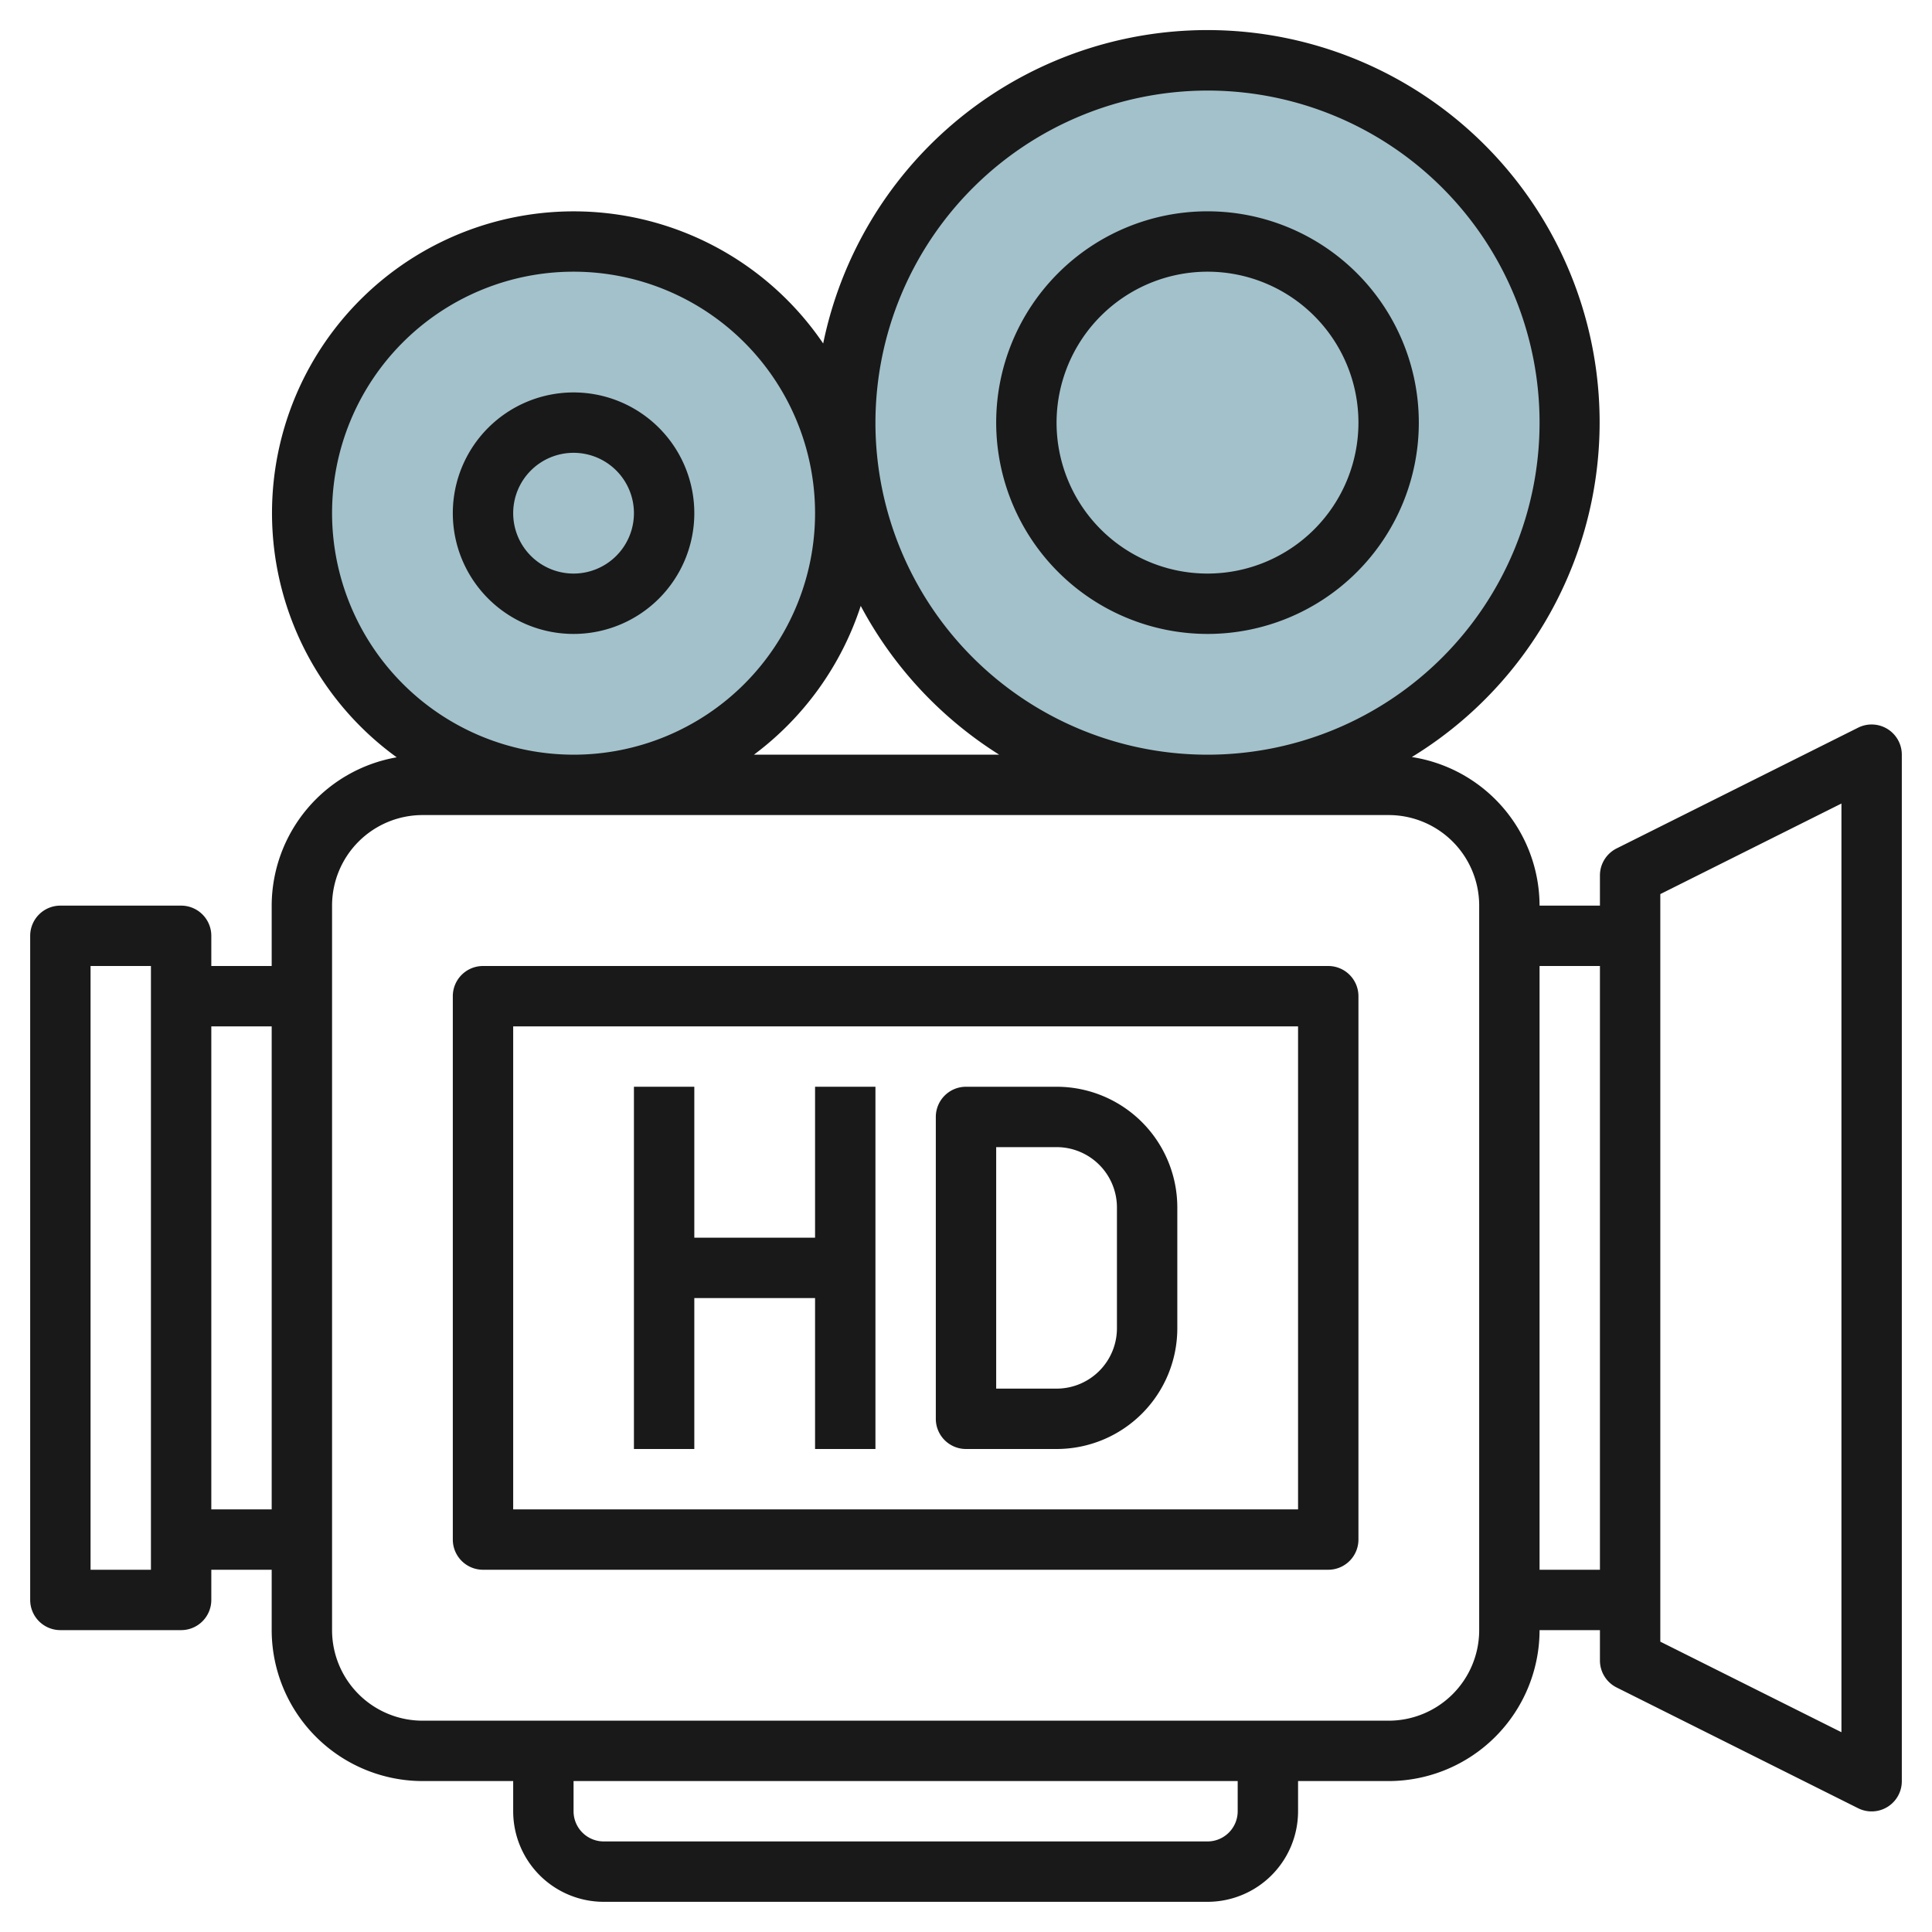
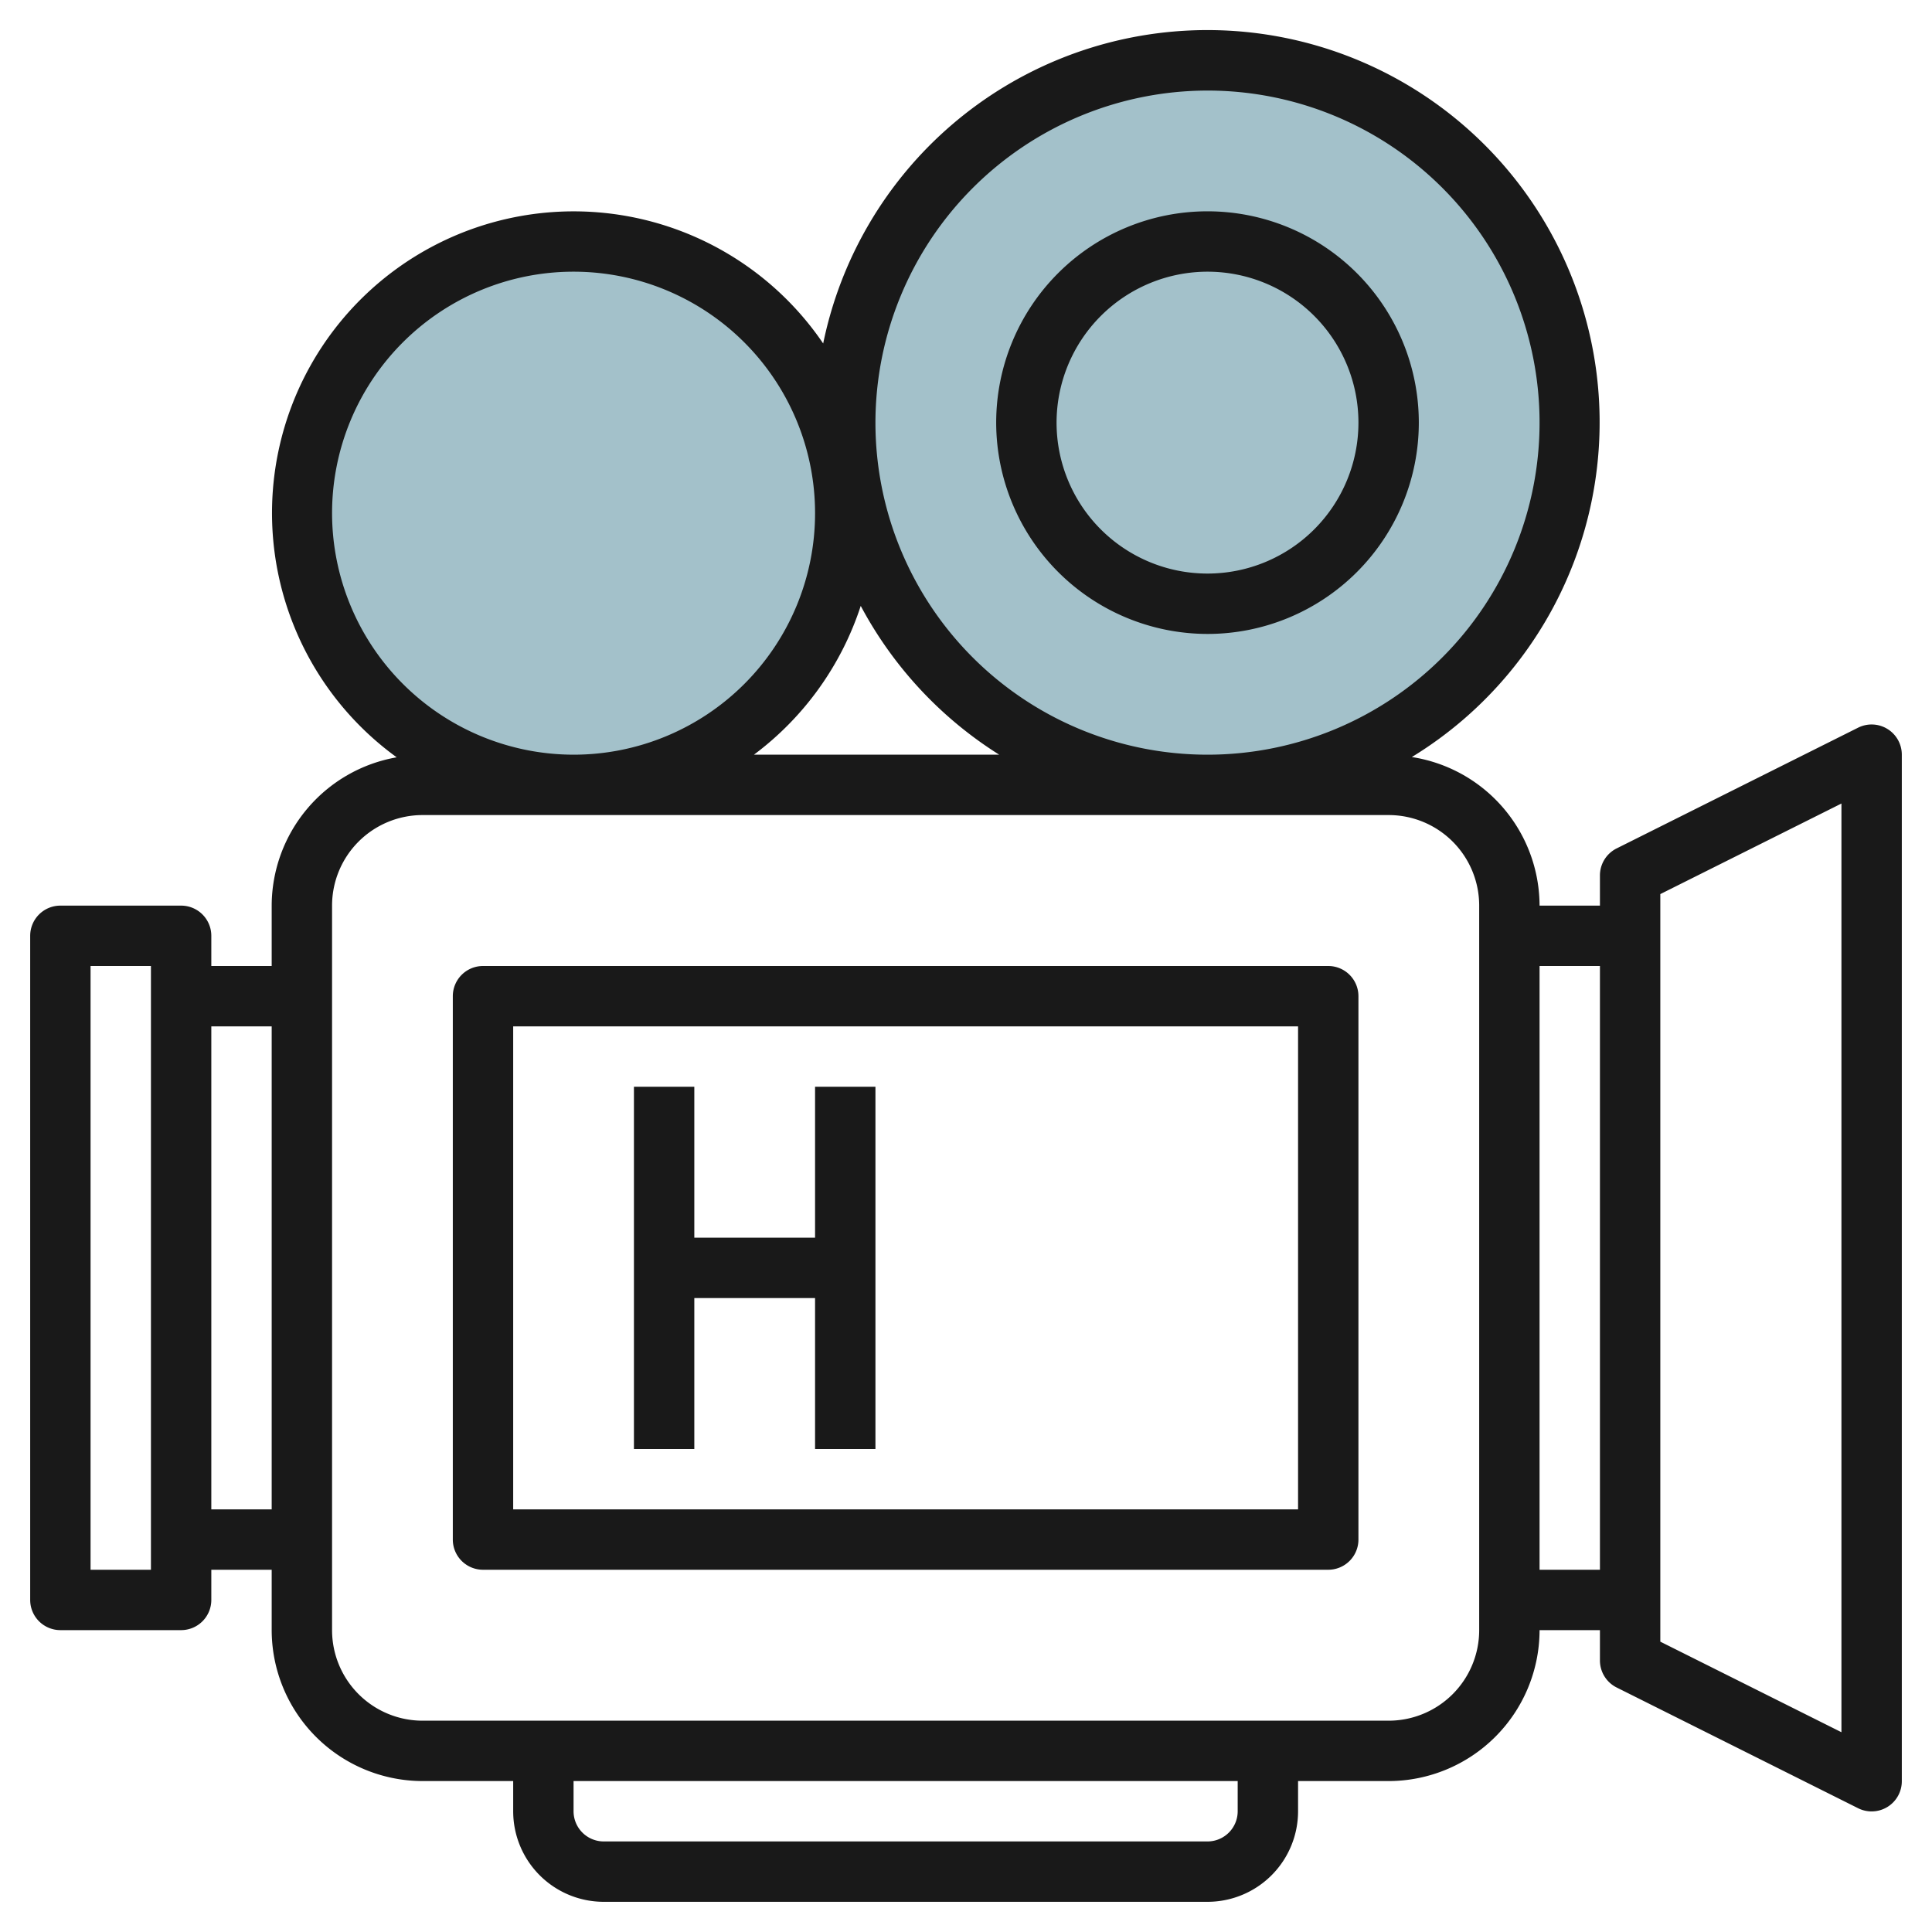
<svg xmlns="http://www.w3.org/2000/svg" id="Layer_3" height="512" viewBox="0 0 64 64" width="512" data-name="Layer 3">
  <circle cx="40" cy="14" fill="#a3c1ca" r="12" />
  <circle cx="19" cy="17" fill="#a3c1ca" r="9" />
  <g fill="#191919">
    <path d="m62.526 24.149a1 1 0 0 0 -.973-.044l-8 4a1 1 0 0 0 -.553.895v1h-2a4.994 4.994 0 0 0 -4.231-4.922 12.993 12.993 0 1 0 -19.5-13.7 9.993 9.993 0 1 0 -14.128 13.709 5 5 0 0 0 -4.141 4.913v2h-2v-1a1 1 0 0 0 -1-1h-4a1 1 0 0 0 -1 1v22a1 1 0 0 0 1 1h4a1 1 0 0 0 1-1v-1h2v2a5.006 5.006 0 0 0 5 5h3v1a3 3 0 0 0 3 3h20a3 3 0 0 0 3-3v-1h3a5.006 5.006 0 0 0 5-5h2v1a1 1 0 0 0 .553.9l8 4a1 1 0 0 0 1.447-.9v-34a1 1 0 0 0 -.474-.851zm-57.526 27.851h-2v-20h2zm2-2v-16h2v16zm33-47a11 11 0 1 1 -11 11 11.013 11.013 0 0 1 11-11zm-6.9 22h-8.125a10.035 10.035 0 0 0 3.538-4.929 13.089 13.089 0 0 0 4.587 4.929zm-22.1-8a8 8 0 1 1 8 8 8.009 8.009 0 0 1 -8-8zm30 43a1 1 0 0 1 -1 1h-20a1 1 0 0 1 -1-1v-1h22zm8-6a3 3 0 0 1 -3 3h-32a3 3 0 0 1 -3-3v-24a3 3 0 0 1 3-3h32a3 3 0 0 1 3 3zm2-2v-20h2v20zm10 5.382-6-3v-24.764l6-3z" />
-     <path d="m19 21a4 4 0 1 0 -4-4 4 4 0 0 0 4 4zm0-6a2 2 0 1 1 -2 2 2 2 0 0 1 2-2z" />
    <path d="m40 21a7 7 0 1 0 -7-7 7.008 7.008 0 0 0 7 7zm0-12a5 5 0 1 1 -5 5 5.006 5.006 0 0 1 5-5z" />
    <path d="m44 32h-28a1 1 0 0 0 -1 1v18a1 1 0 0 0 1 1h28a1 1 0 0 0 1-1v-18a1 1 0 0 0 -1-1zm-1 18h-26v-16h26z" />
    <path d="m23 43h4v5h2v-12h-2v5h-4v-5h-2v12h2z" />
-     <path d="m32 48h3a4 4 0 0 0 4-4v-4a4 4 0 0 0 -4-4h-3a1 1 0 0 0 -1 1v10a1 1 0 0 0 1 1zm1-10h2a2 2 0 0 1 2 2v4a2 2 0 0 1 -2 2h-2z" />
  </g>
</svg>